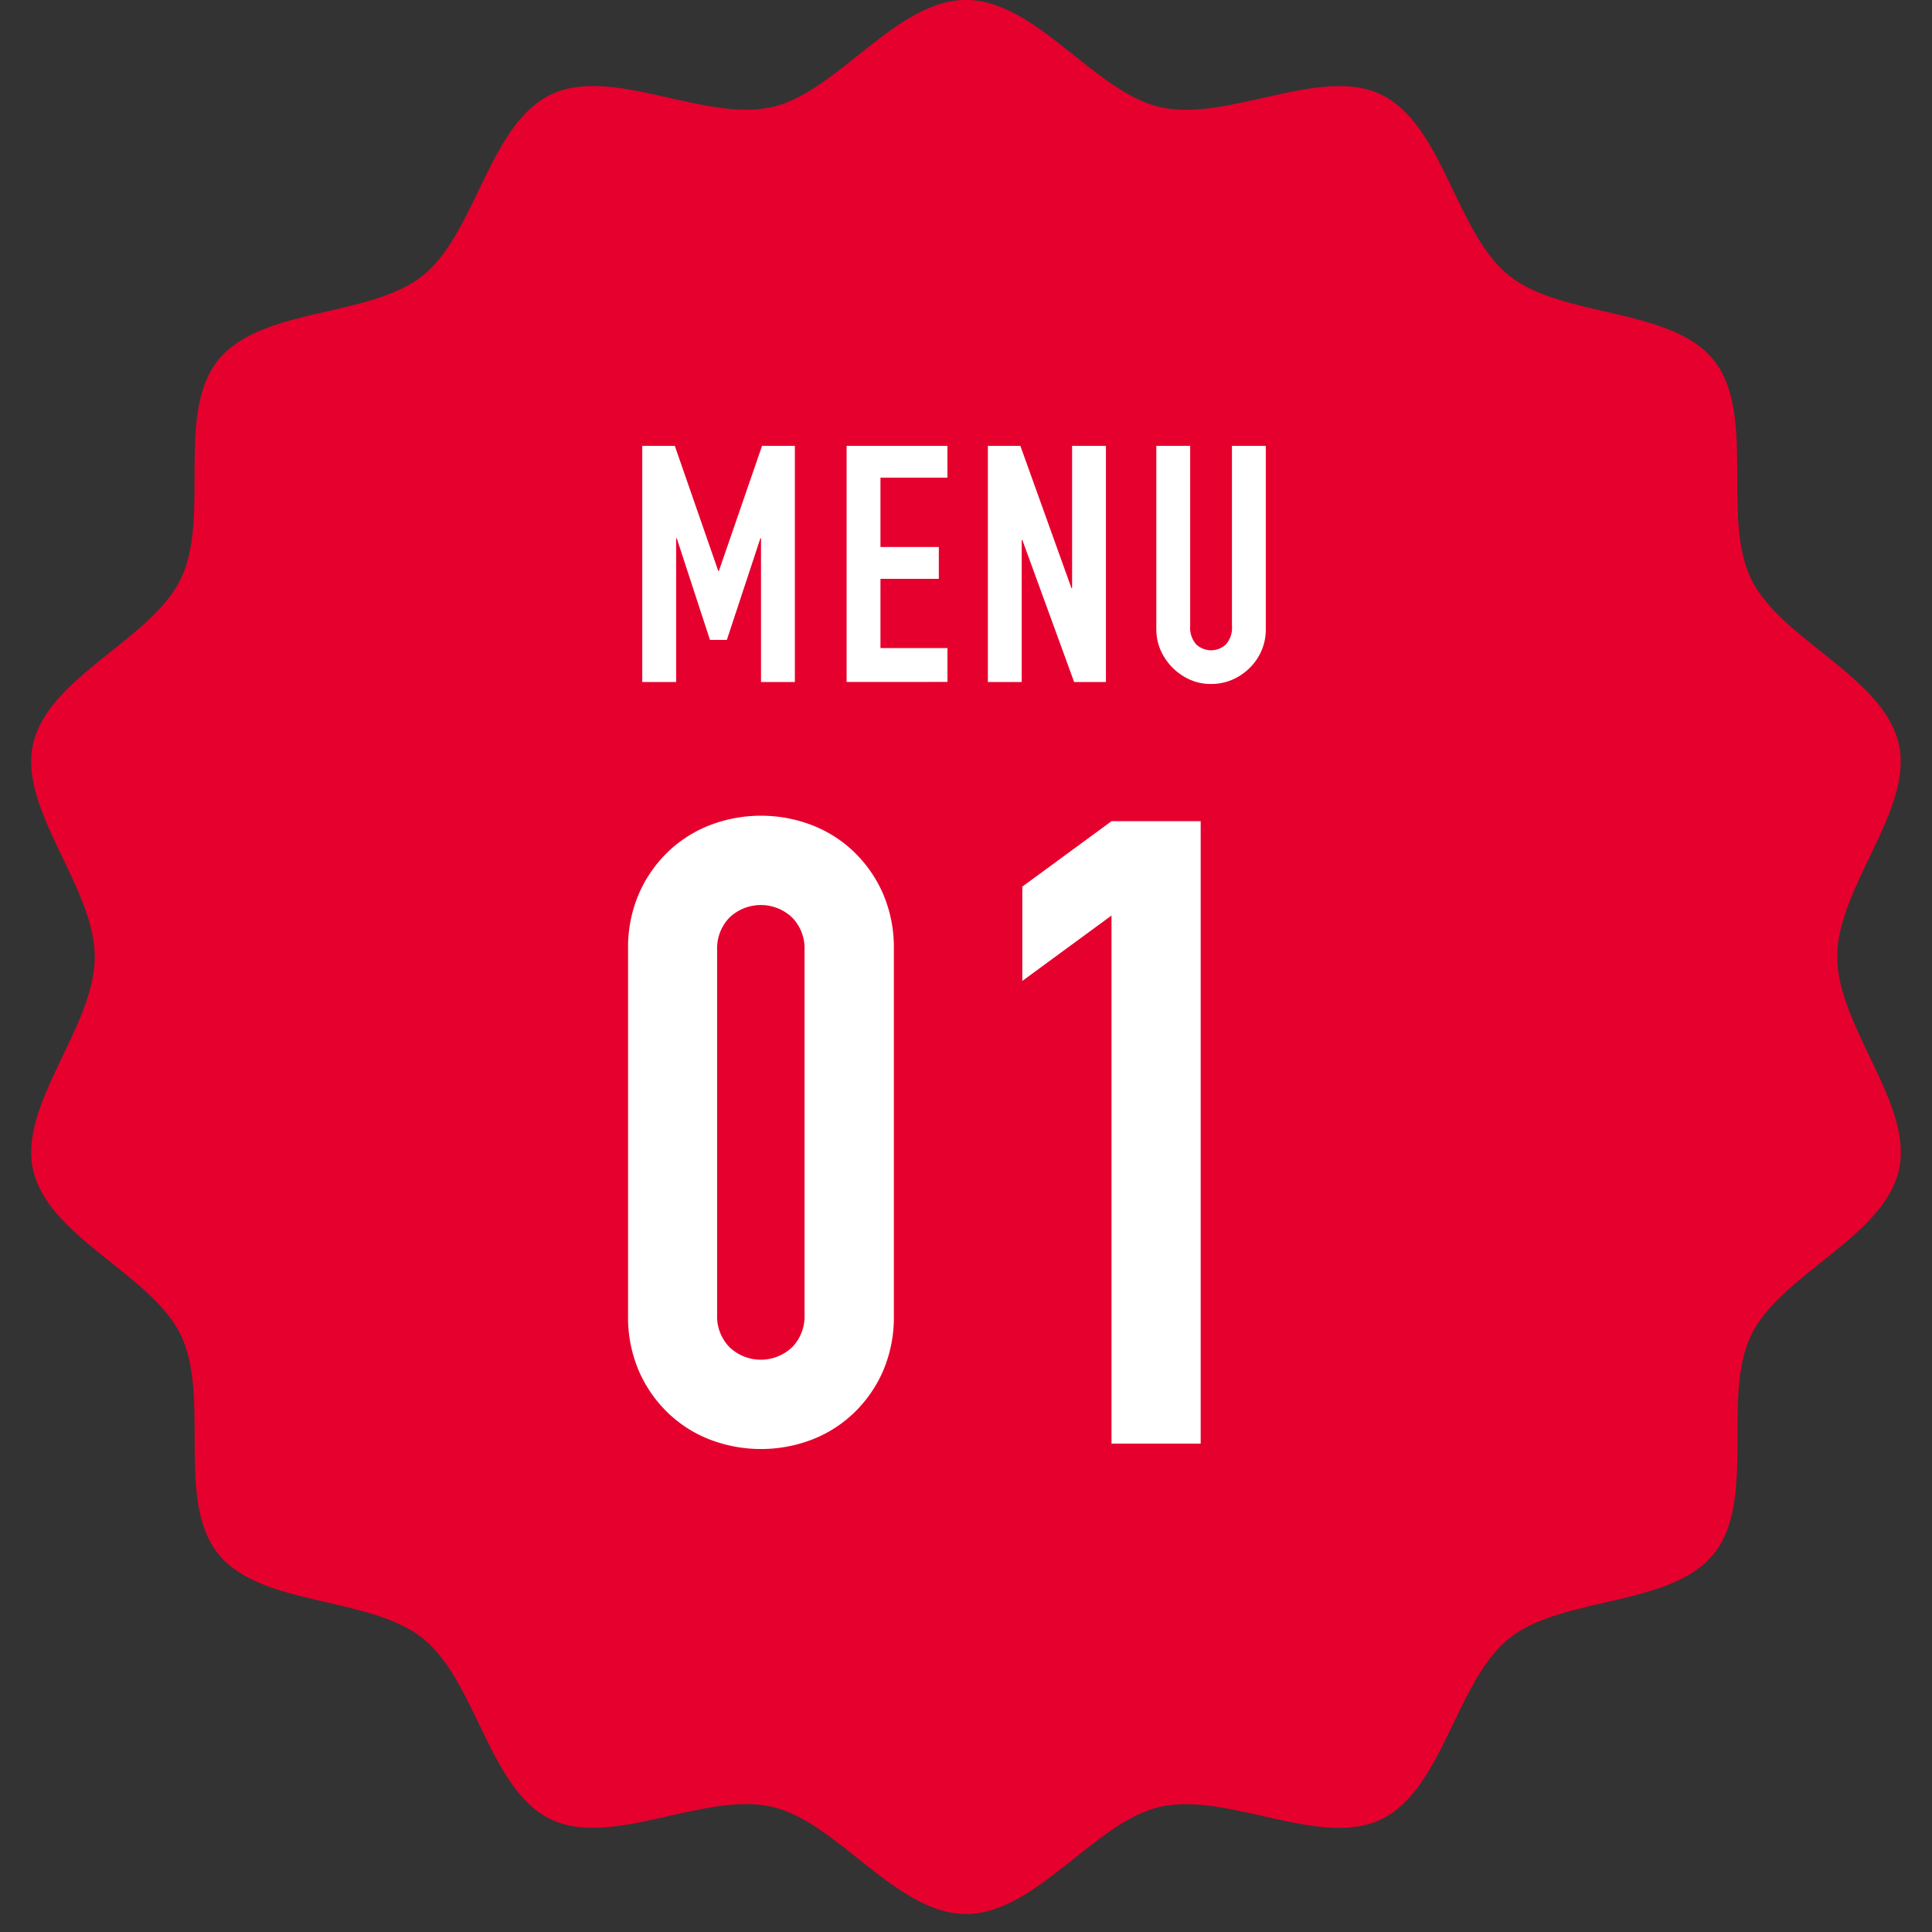
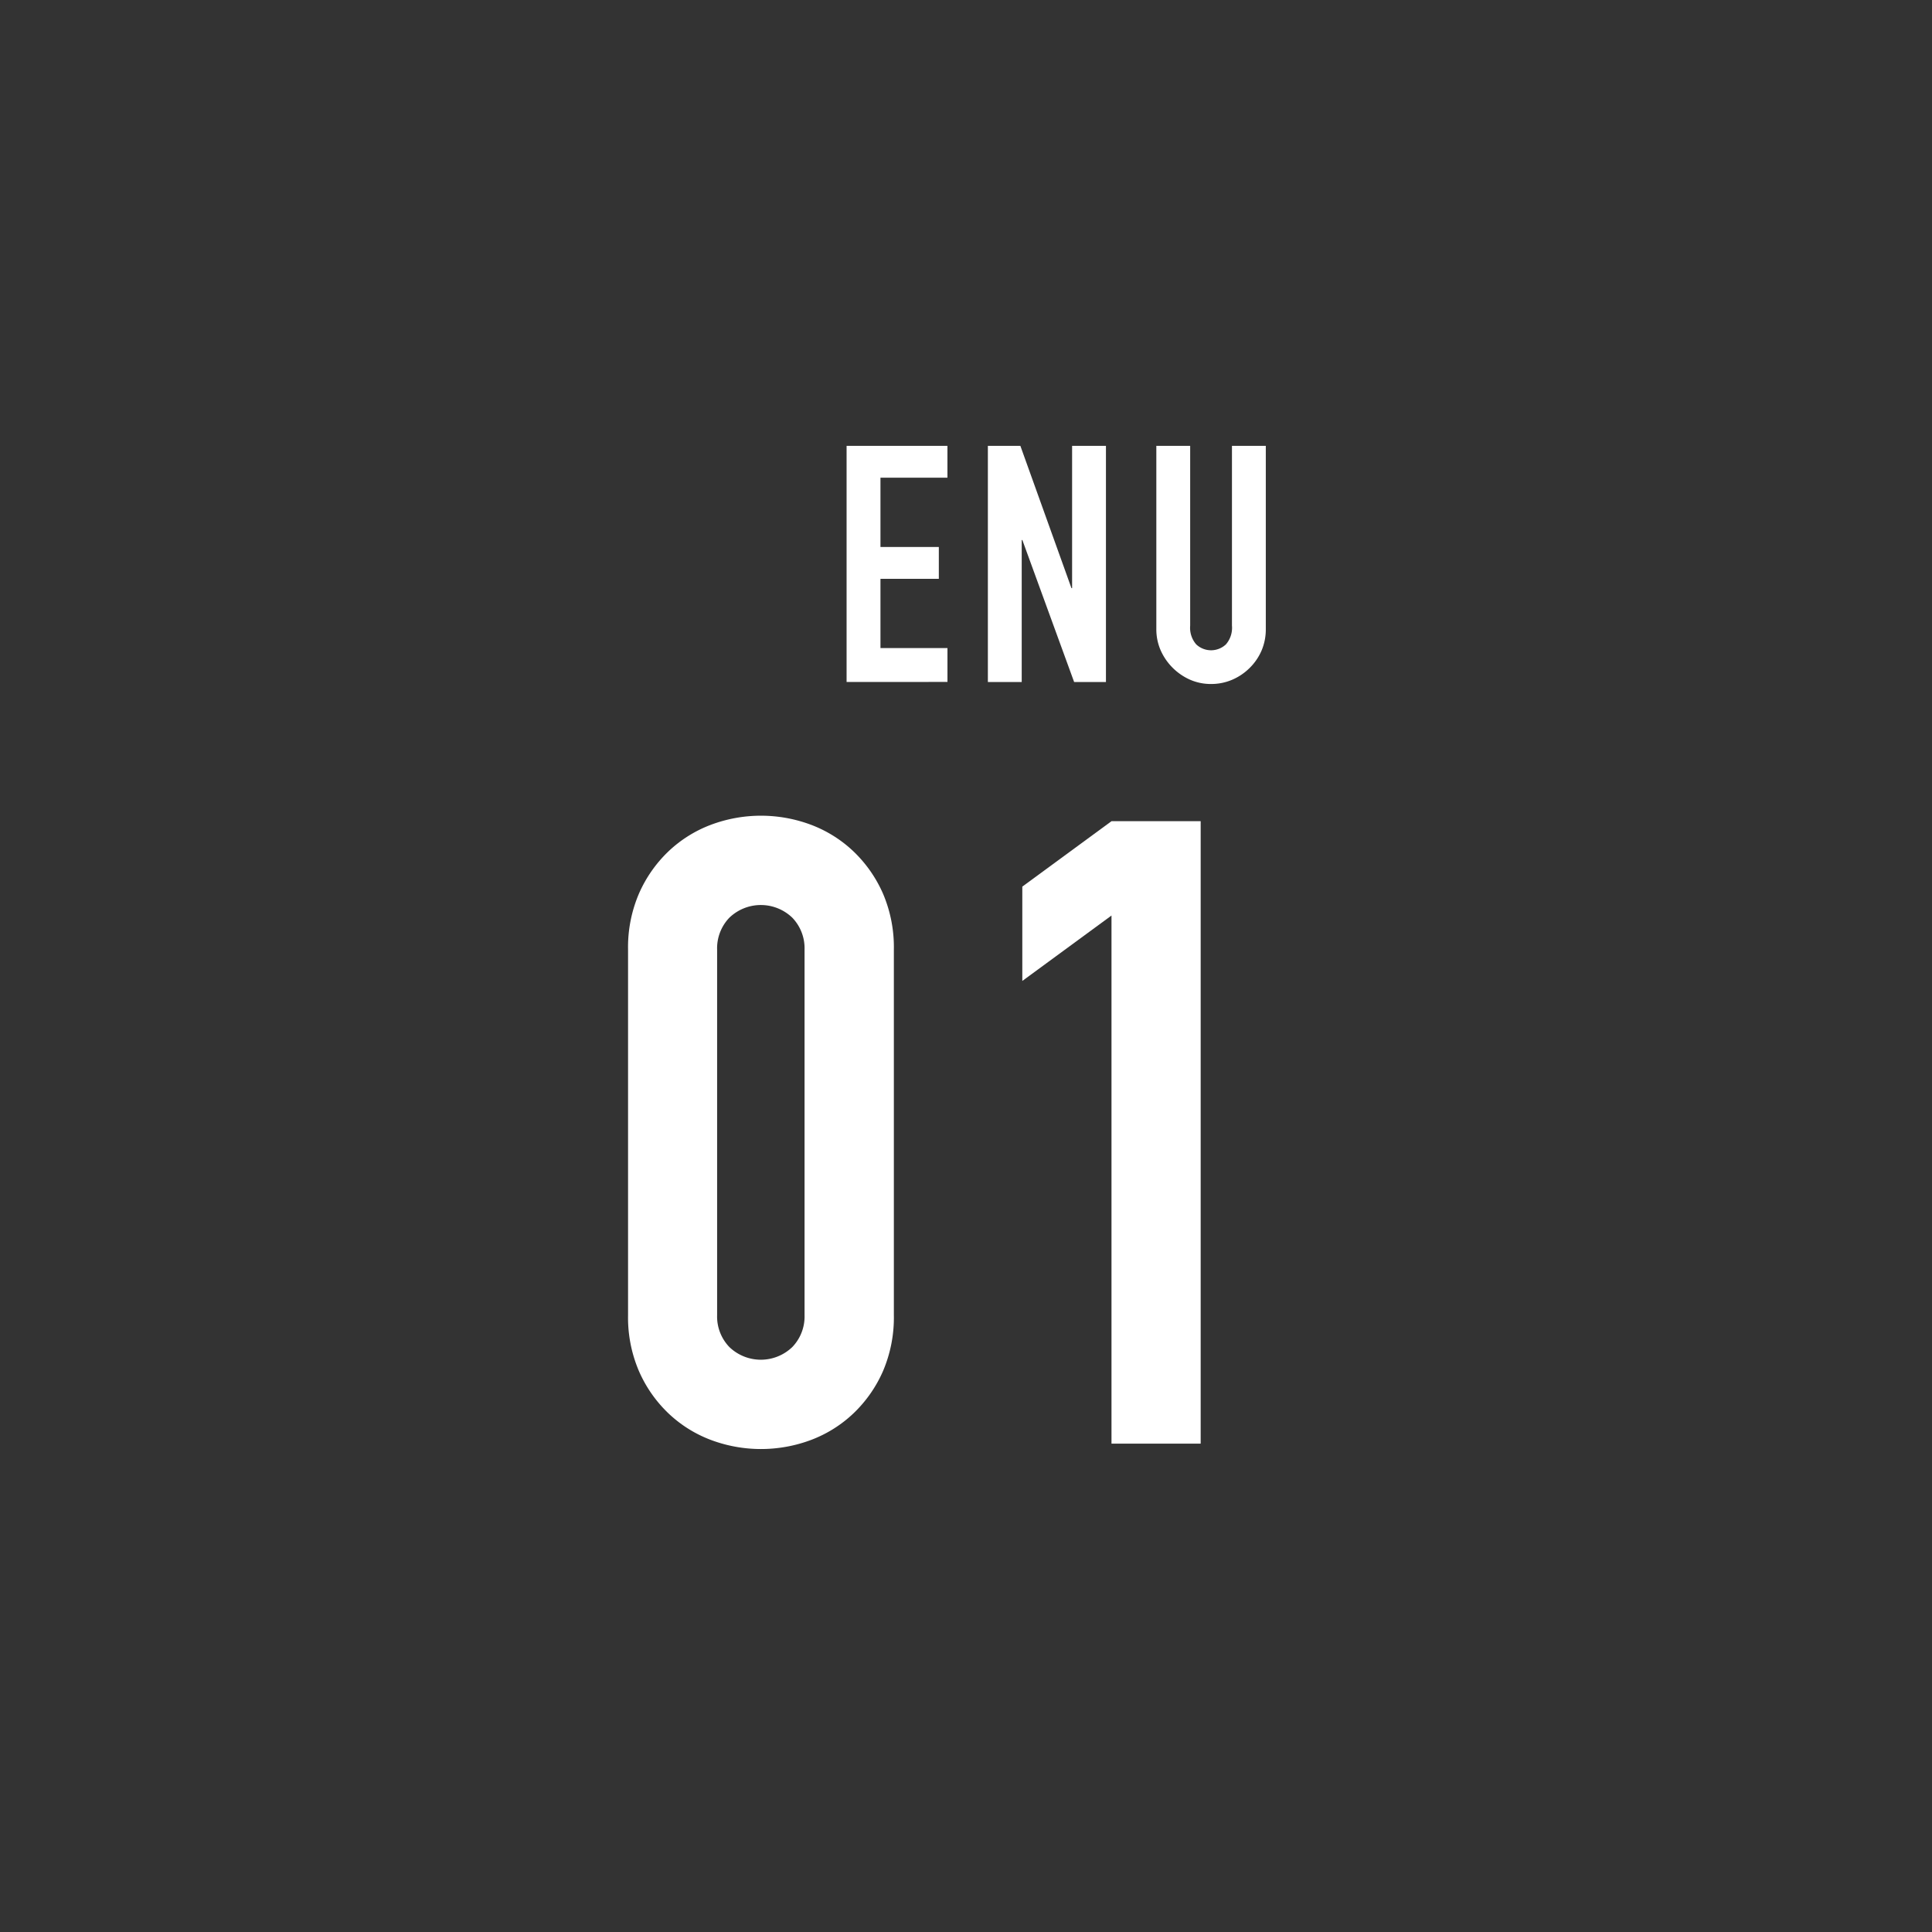
<svg xmlns="http://www.w3.org/2000/svg" width="62" height="62" viewBox="0 0 62 62">
  <rect x="0" y="0" width="62" height="62" fill="#333333" stroke="none" />
  <g transform="translate(-731 -698)">
    <g transform="translate(2.155 -185.006)">
-       <path d="M509.8,30.716c0-2.245,2.457-4.734,1.979-6.834-.492-2.169-3.8-3.346-4.741-5.3-.959-1.989.171-5.3-1.193-7.013s-4.856-1.347-6.572-2.718S497.157,4,495.17,3.042c-1.956-.944-4.933.9-7.1.4-2.1-.477-3.981-3.439-6.225-3.439s-4.125,2.962-6.225,3.439c-2.167.493-5.144-1.347-7.1-.4-1.988.959-2.4,4.444-4.107,5.808s-5.2,1-6.572,2.719-.234,5.023-1.193,7.012c-.943,1.957-4.249,3.134-4.741,5.3-.478,2.1,1.979,4.59,1.979,6.835s-2.457,4.734-1.979,6.834c.492,2.169,3.8,3.346,4.741,5.3.959,1.989-.171,5.3,1.193,7.013s4.856,1.347,6.572,2.718,2.12,4.848,4.107,5.808c1.956.944,4.933-.9,7.1-.4,2.1.477,3.981,3.439,6.225,3.439s4.125-2.962,6.225-3.439c2.167-.493,5.144,1.347,7.1.4,1.988-.959,2.4-4.444,4.107-5.808s5.2-1,6.572-2.719.234-5.023,1.193-7.012c.943-1.957,4.249-3.134,4.741-5.3.478-2.1-1.979-4.59-1.979-6.835" transform="translate(278 883)" fill="#e6002d" />
      <path d="M471,30.47a4.361,4.361,0,0,1,.351-1.8,4.2,4.2,0,0,1,.94-1.347,4.052,4.052,0,0,1,1.361-.856,4.574,4.574,0,0,1,3.227,0,4.048,4.048,0,0,1,1.36.856,4.212,4.212,0,0,1,.941,1.347,4.377,4.377,0,0,1,.35,1.8V42.2a4.377,4.377,0,0,1-.35,1.8,4.2,4.2,0,0,1-.941,1.347,4.048,4.048,0,0,1-1.36.856,4.575,4.575,0,0,1-3.227,0,4.052,4.052,0,0,1-1.361-.856,4.184,4.184,0,0,1-.94-1.347A4.361,4.361,0,0,1,471,42.2ZM473.858,42.2a1.412,1.412,0,0,0,.393,1.024,1.457,1.457,0,0,0,2.02,0,1.412,1.412,0,0,0,.393-1.024V30.47a1.415,1.415,0,0,0-.393-1.024,1.457,1.457,0,0,0-2.02,0,1.415,1.415,0,0,0-.393,1.024Z" transform="translate(278 883.01)" fill="#fff" />
      <path d="M486.514,46.324V29.376l-2.862,2.1V28.449l2.862-2.1h2.862V46.324Z" transform="translate(278 883.01)" fill="#fff" />
-       <path d="M471.456,21.888V14.31H472.5l1.394,4.012h.022L475.3,14.31h1.053v7.578h-1.086V17.279h-.021l-1.075,3.257h-.543l-1.064-3.257h-.021v4.609Z" transform="translate(278 883.004)" fill="#fff" />
      <path d="M478.013,21.888V14.31h3.236v1.022H479.1v2.224h1.873v1.022H479.1V20.8h2.15v1.086Z" transform="translate(278 883.004)" fill="#fff" />
      <path d="M482.547,21.888V14.31h1.043l1.639,4.566h.021V14.31h1.086v7.578h-1.021l-1.661-4.555h-.021v4.555Z" transform="translate(278 883.004)" fill="#fff" />
      <path d="M491.466,14.31v5.876a1.734,1.734,0,0,1-.133.686,1.755,1.755,0,0,1-.378.558,1.8,1.8,0,0,1-.564.384,1.7,1.7,0,0,1-.682.138,1.657,1.657,0,0,1-.675-.138,1.855,1.855,0,0,1-.942-.942,1.685,1.685,0,0,1-.139-.686V14.31h1.086v5.769a.812.812,0,0,0,.192.6.695.695,0,0,0,.957,0,.812.812,0,0,0,.192-.6V14.31Z" transform="translate(278 883.004)" fill="#fff" />
    </g>
    <rect width="62" height="62" transform="translate(731 698)" fill="none" opacity="0.1" />
  </g>
</svg>